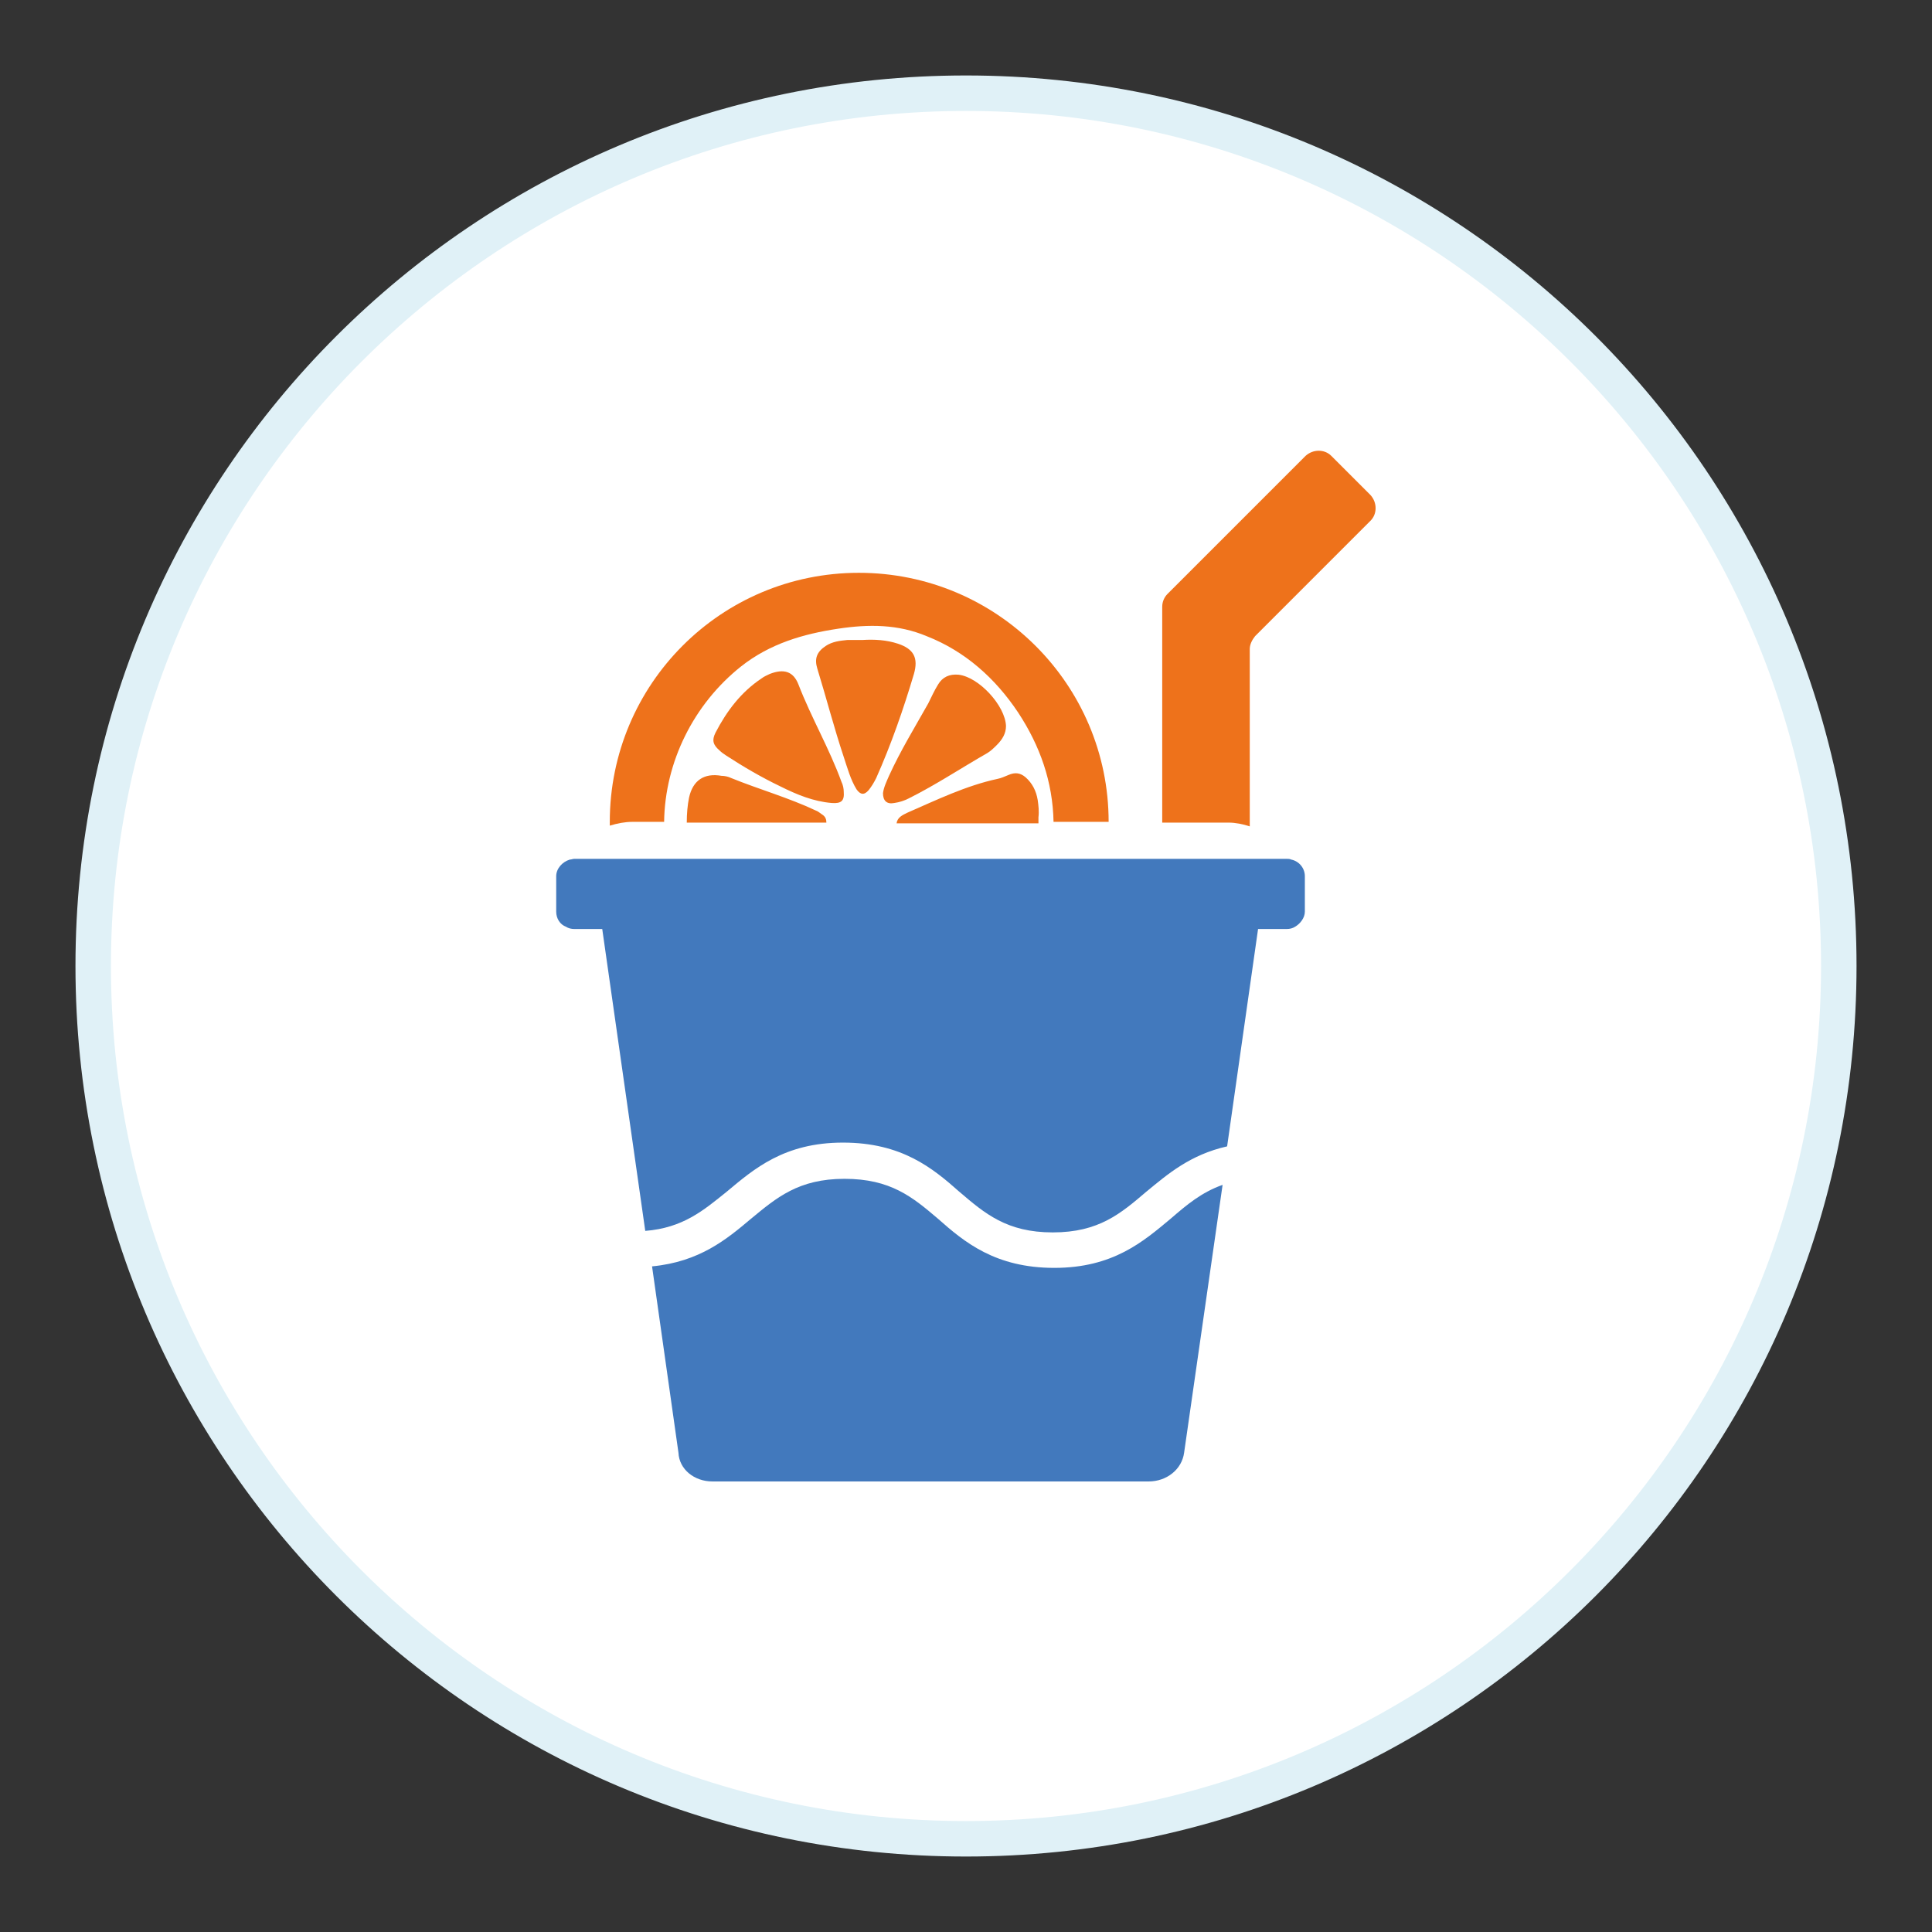
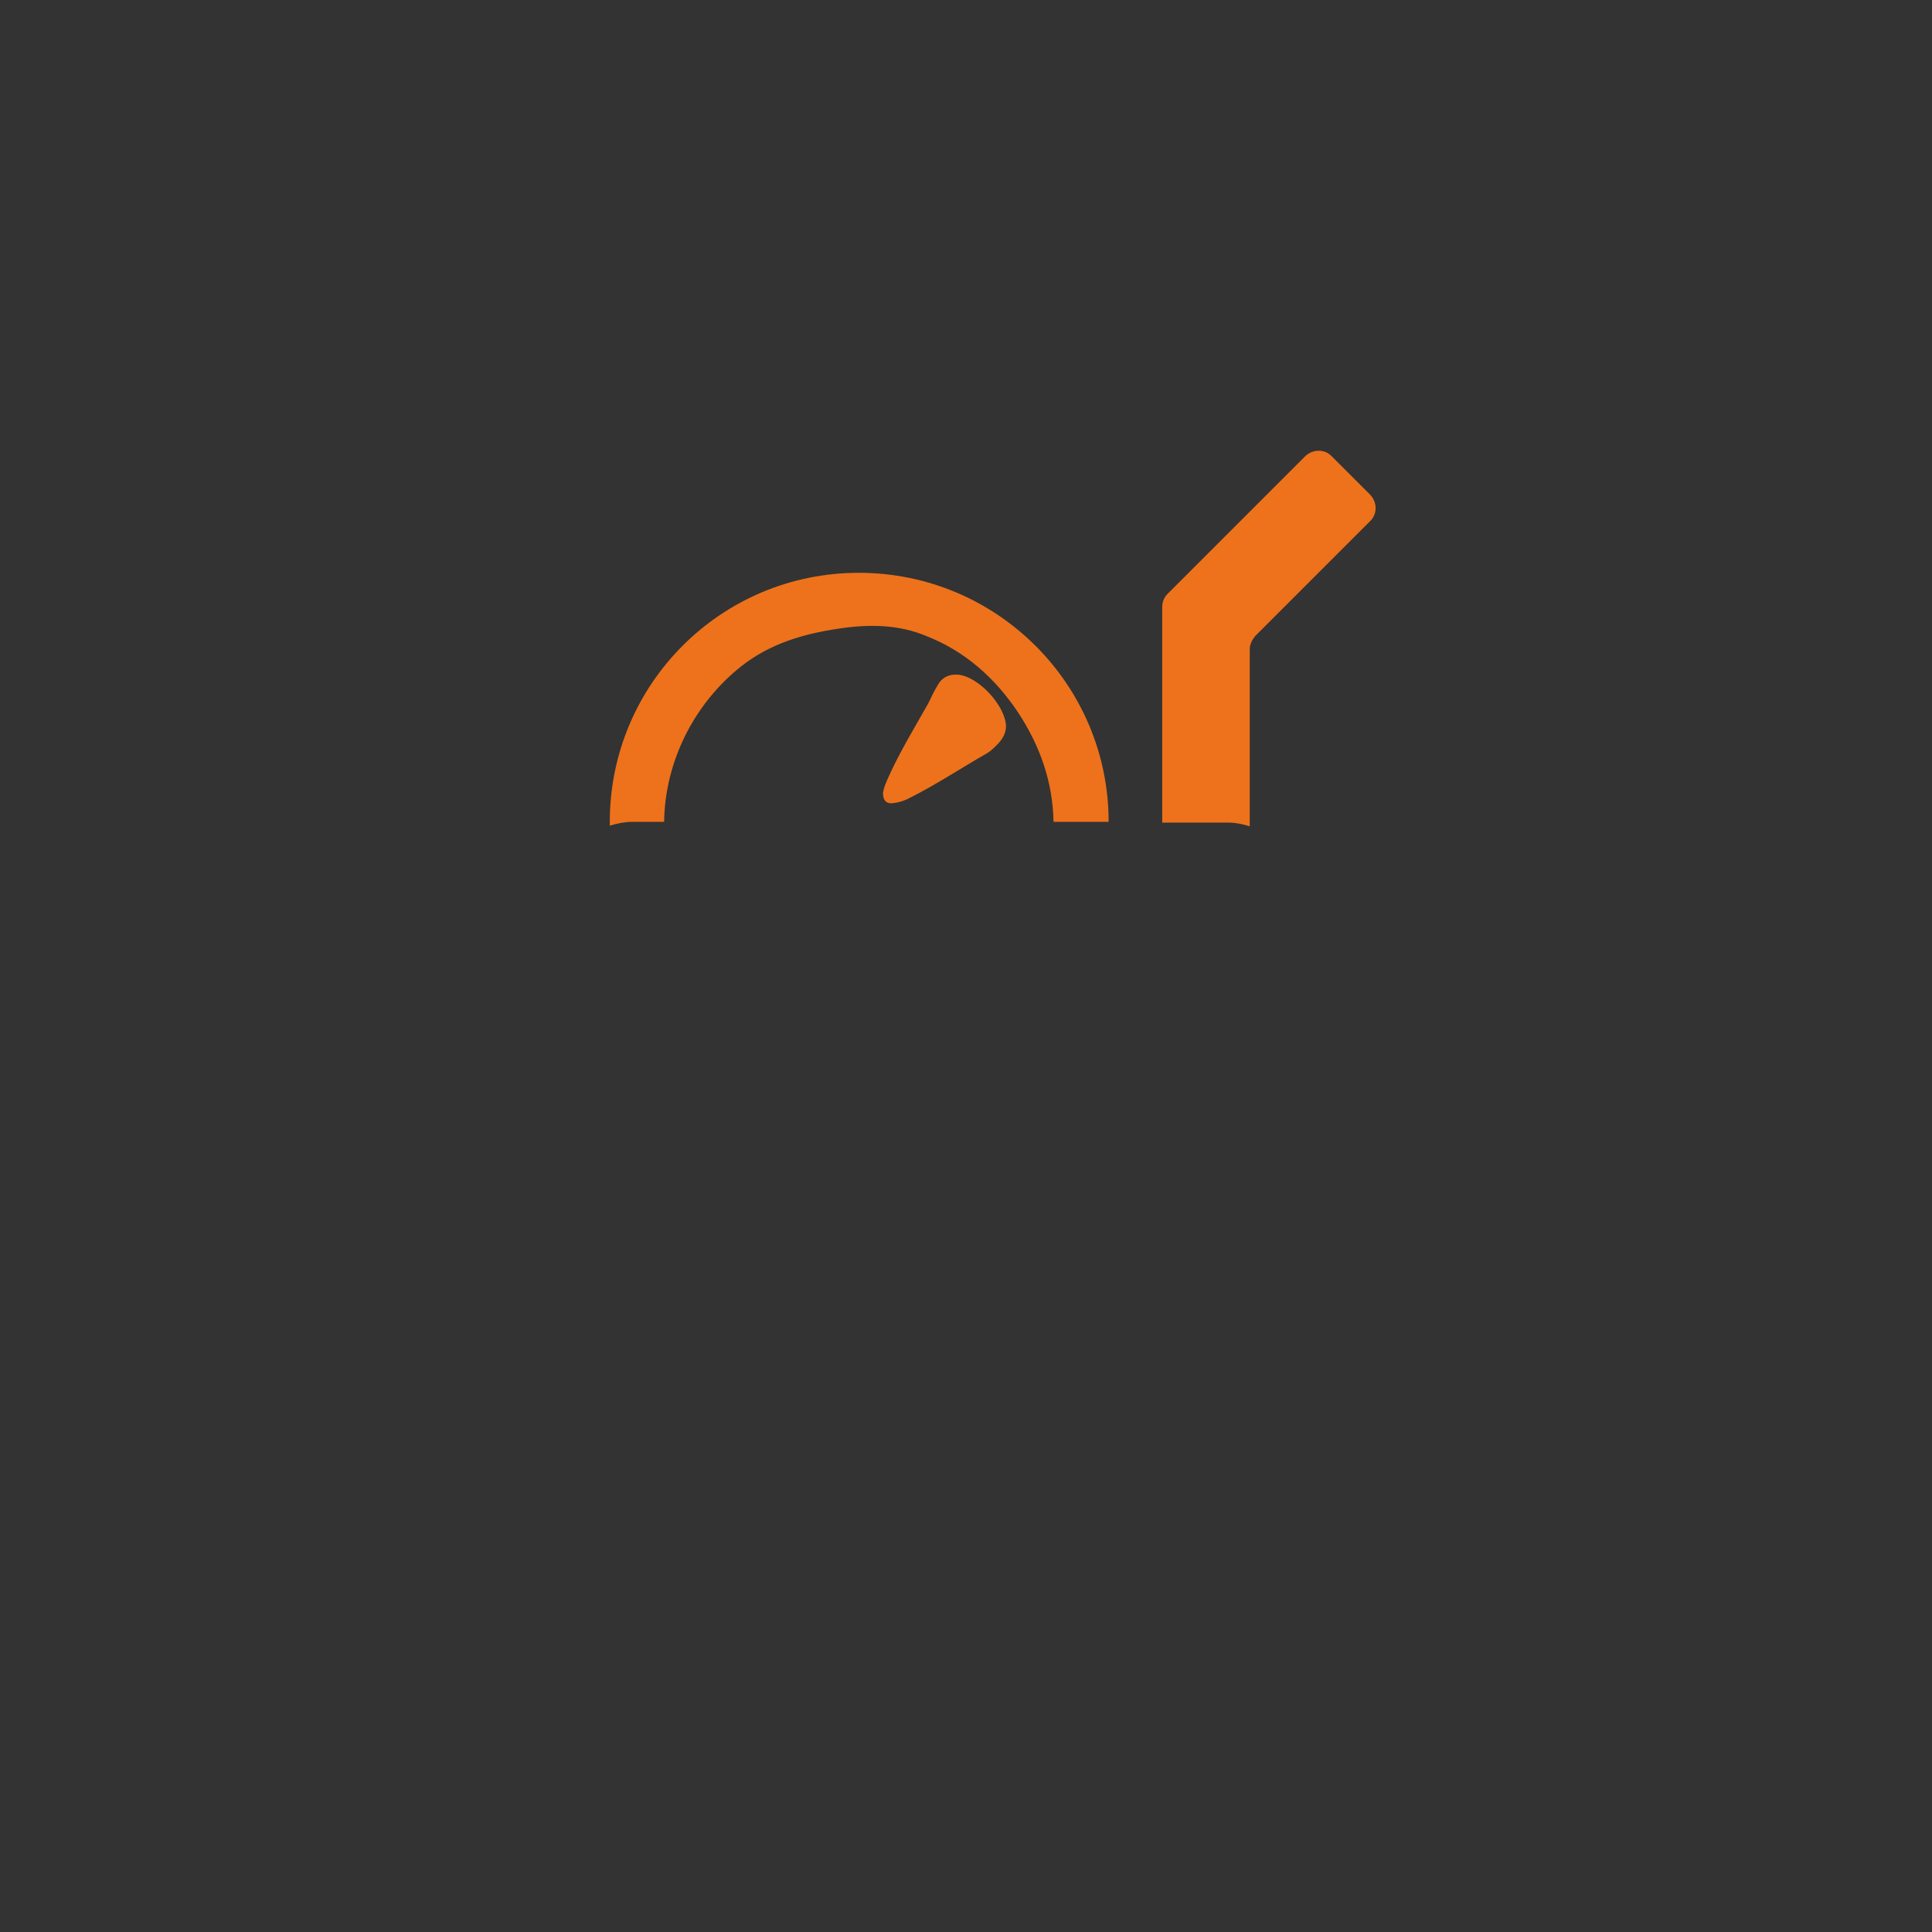
<svg xmlns="http://www.w3.org/2000/svg" version="1.1" x="0px" y="0px" viewBox="0 0 256 256" enable-background="new 0 0 256 256" xml:space="preserve">
  <rect x="0" y="0" width="256" height="256" fill="#333333" stroke="none" />
  <g>
-     <path fill="#ffffff" d="M12.4,128c0,63.9,51.8,115.6,115.6,115.6c63.9,0,115.6-51.8,115.6-115.6c0-63.9-51.8-115.6-115.6-115.6 C64.1,12.4,12.4,64.1,12.4,128z" />
-     <path fill="#e0f1f7" d="M128,14.7c62.5,0,113.3,50.8,113.3,113.3S190.5,241.3,128,241.3S14.7,190.5,14.7,128S65.5,14.7,128,14.7  M128,10C62.8,10,10,62.8,10,128s52.8,118,118,118s118-52.8,118-118S193.2,10,128,10z" />
-     <path fill="#ee721b" d="M105.8,90.7c-0.7-1.8-2-2.1-3.8-1.4c-0.4,0.2-0.7,0.3-1.1,0.6c-2.7,1.8-4.6,4.3-6.1,7.2 c-0.5,1-0.3,1.6,0.5,2.3c0.3,0.3,0.6,0.5,0.9,0.7c2.3,1.5,4.7,2.9,7.2,4.1c2.2,1.1,4.4,2,6.8,2.2c1.3,0.1,1.7-0.3,1.6-1.5 c0-0.4-0.1-0.9-0.3-1.3C109.9,99.2,107.5,95.1,105.8,90.7L105.8,90.7z M119,85.3c-1.5-0.5-3.1-0.6-4.7-0.5c-0.7,0-1.4,0-2,0 c-1,0.1-2,0.2-2.9,0.8c-1.2,0.8-1.5,1.7-1.1,3c1.2,3.9,2.2,7.8,3.5,11.7c0.5,1.5,0.9,3,1.7,4.3c0.5,0.7,1,0.8,1.6,0.1 c0.4-0.5,0.7-1,1-1.6c2-4.5,3.6-9.1,5-13.8C121.7,87.2,121.1,86,119,85.3L119,85.3z M108.1,107.4c-3.6-1.7-7.5-2.8-11.2-4.3 c-0.4-0.2-0.9-0.3-1.3-0.3c-2.3-0.4-3.8,0.6-4.3,2.9c-0.2,1-0.3,2.1-0.3,3.3h18.5c0-0.4-0.1-0.8-0.6-1.1 C108.6,107.7,108.4,107.5,108.1,107.4z M137.5,106c-0.2-1.2-0.7-2.2-1.6-3c-0.7-0.6-1.4-0.7-2.3-0.3c-0.5,0.2-0.9,0.4-1.4,0.5 c-4.2,0.9-8.1,2.8-12,4.5c-0.6,0.3-1.3,0.6-1.4,1.4h18.8c0-0.3,0-0.5,0-0.8C137.7,107.5,137.6,106.7,137.5,106L137.5,106z" />
    <path fill="#ee721b" d="M113.8,75.9c-18.3,0-33,14.8-33,33c0,0.2,0,0.3,0,0.5c1-0.3,2-0.5,3-0.5H88c0.1-7.9,3.9-15.6,10.2-20.6 c3.8-3,8.2-4.3,12.9-5c4-0.6,7.9-0.6,11.7,1c5.1,2,9.1,5.6,12.1,10.1c2.9,4.4,4.6,9.2,4.7,14.5h7.3 C146.9,90.7,132.1,75.9,113.8,75.9z" />
    <path fill="#ee721b" d="M127,89.4c-1.2-0.1-2.1,0.3-2.7,1.3c-0.5,0.8-0.9,1.7-1.3,2.5c-1.8,3.2-3.7,6.3-5.2,9.6 c-0.3,0.7-0.7,1.5-0.8,2.3c0,1,0.5,1.5,1.5,1.3c0.7-0.1,1.3-0.3,1.9-0.6c3.6-1.8,6.9-4,10.4-6c0.5-0.3,0.9-0.7,1.3-1.1 c0.7-0.7,1.2-1.5,1.2-2.5C133.2,93.5,129.7,89.7,127,89.4L127,89.4z M165.6,109.5V86c0-0.6,0.3-1.2,0.7-1.7L181.6,69 c0.9-0.9,0.9-2.4,0-3.4l-5.2-5.2c-0.9-0.9-2.4-0.9-3.4,0l-18.3,18.3c-0.4,0.4-0.7,1-0.7,1.7V109h8.8 C163.7,109,164.7,109.2,165.6,109.5z" />
-     <path fill="#4279bd" d="M94.4,196.3h57.8c2.4,0,4.4-1.6,4.7-3.8l5.1-35.5c-2.8,1-4.7,2.6-6.9,4.5c-3.6,3-7.6,6.5-15.4,6.5 c-7.8,0-11.9-3.4-15.4-6.5c-3.4-2.9-6.3-5.3-12.4-5.3c-6.1,0-9,2.5-12.4,5.3c-3.2,2.7-6.8,5.7-13.1,6.3l3.5,24.7 C90,194.7,92,196.3,94.4,196.3L94.4,196.3z" />
-     <path fill="#4279bd" d="M79.8,123.1l5.7,40c5-0.4,7.7-2.7,10.8-5.2c3.6-3,7.6-6.5,15.4-6.5c7.8,0,11.9,3.4,15.4,6.5 c3.4,2.9,6.3,5.4,12.4,5.4s9-2.5,12.4-5.4c2.8-2.3,5.8-4.9,10.7-6l4.1-28.8L79.8,123.1L79.8,123.1z M79.8,123.1h90.7 c0.4,0,0.8-0.1,1.1-0.3c0.7-0.4,1.3-1.2,1.3-2v-4.7c0-1.1-0.8-2-1.8-2.2c-0.2-0.1-0.4-0.1-0.6-0.1H76.1c-0.2,0-0.4,0.1-0.6,0.1 c-1,0.3-1.8,1.2-1.8,2.2v4.7c0,0.9,0.5,1.7,1.3,2c0.3,0.2,0.7,0.3,1.1,0.3H79.8z" />
  </g>
</svg>